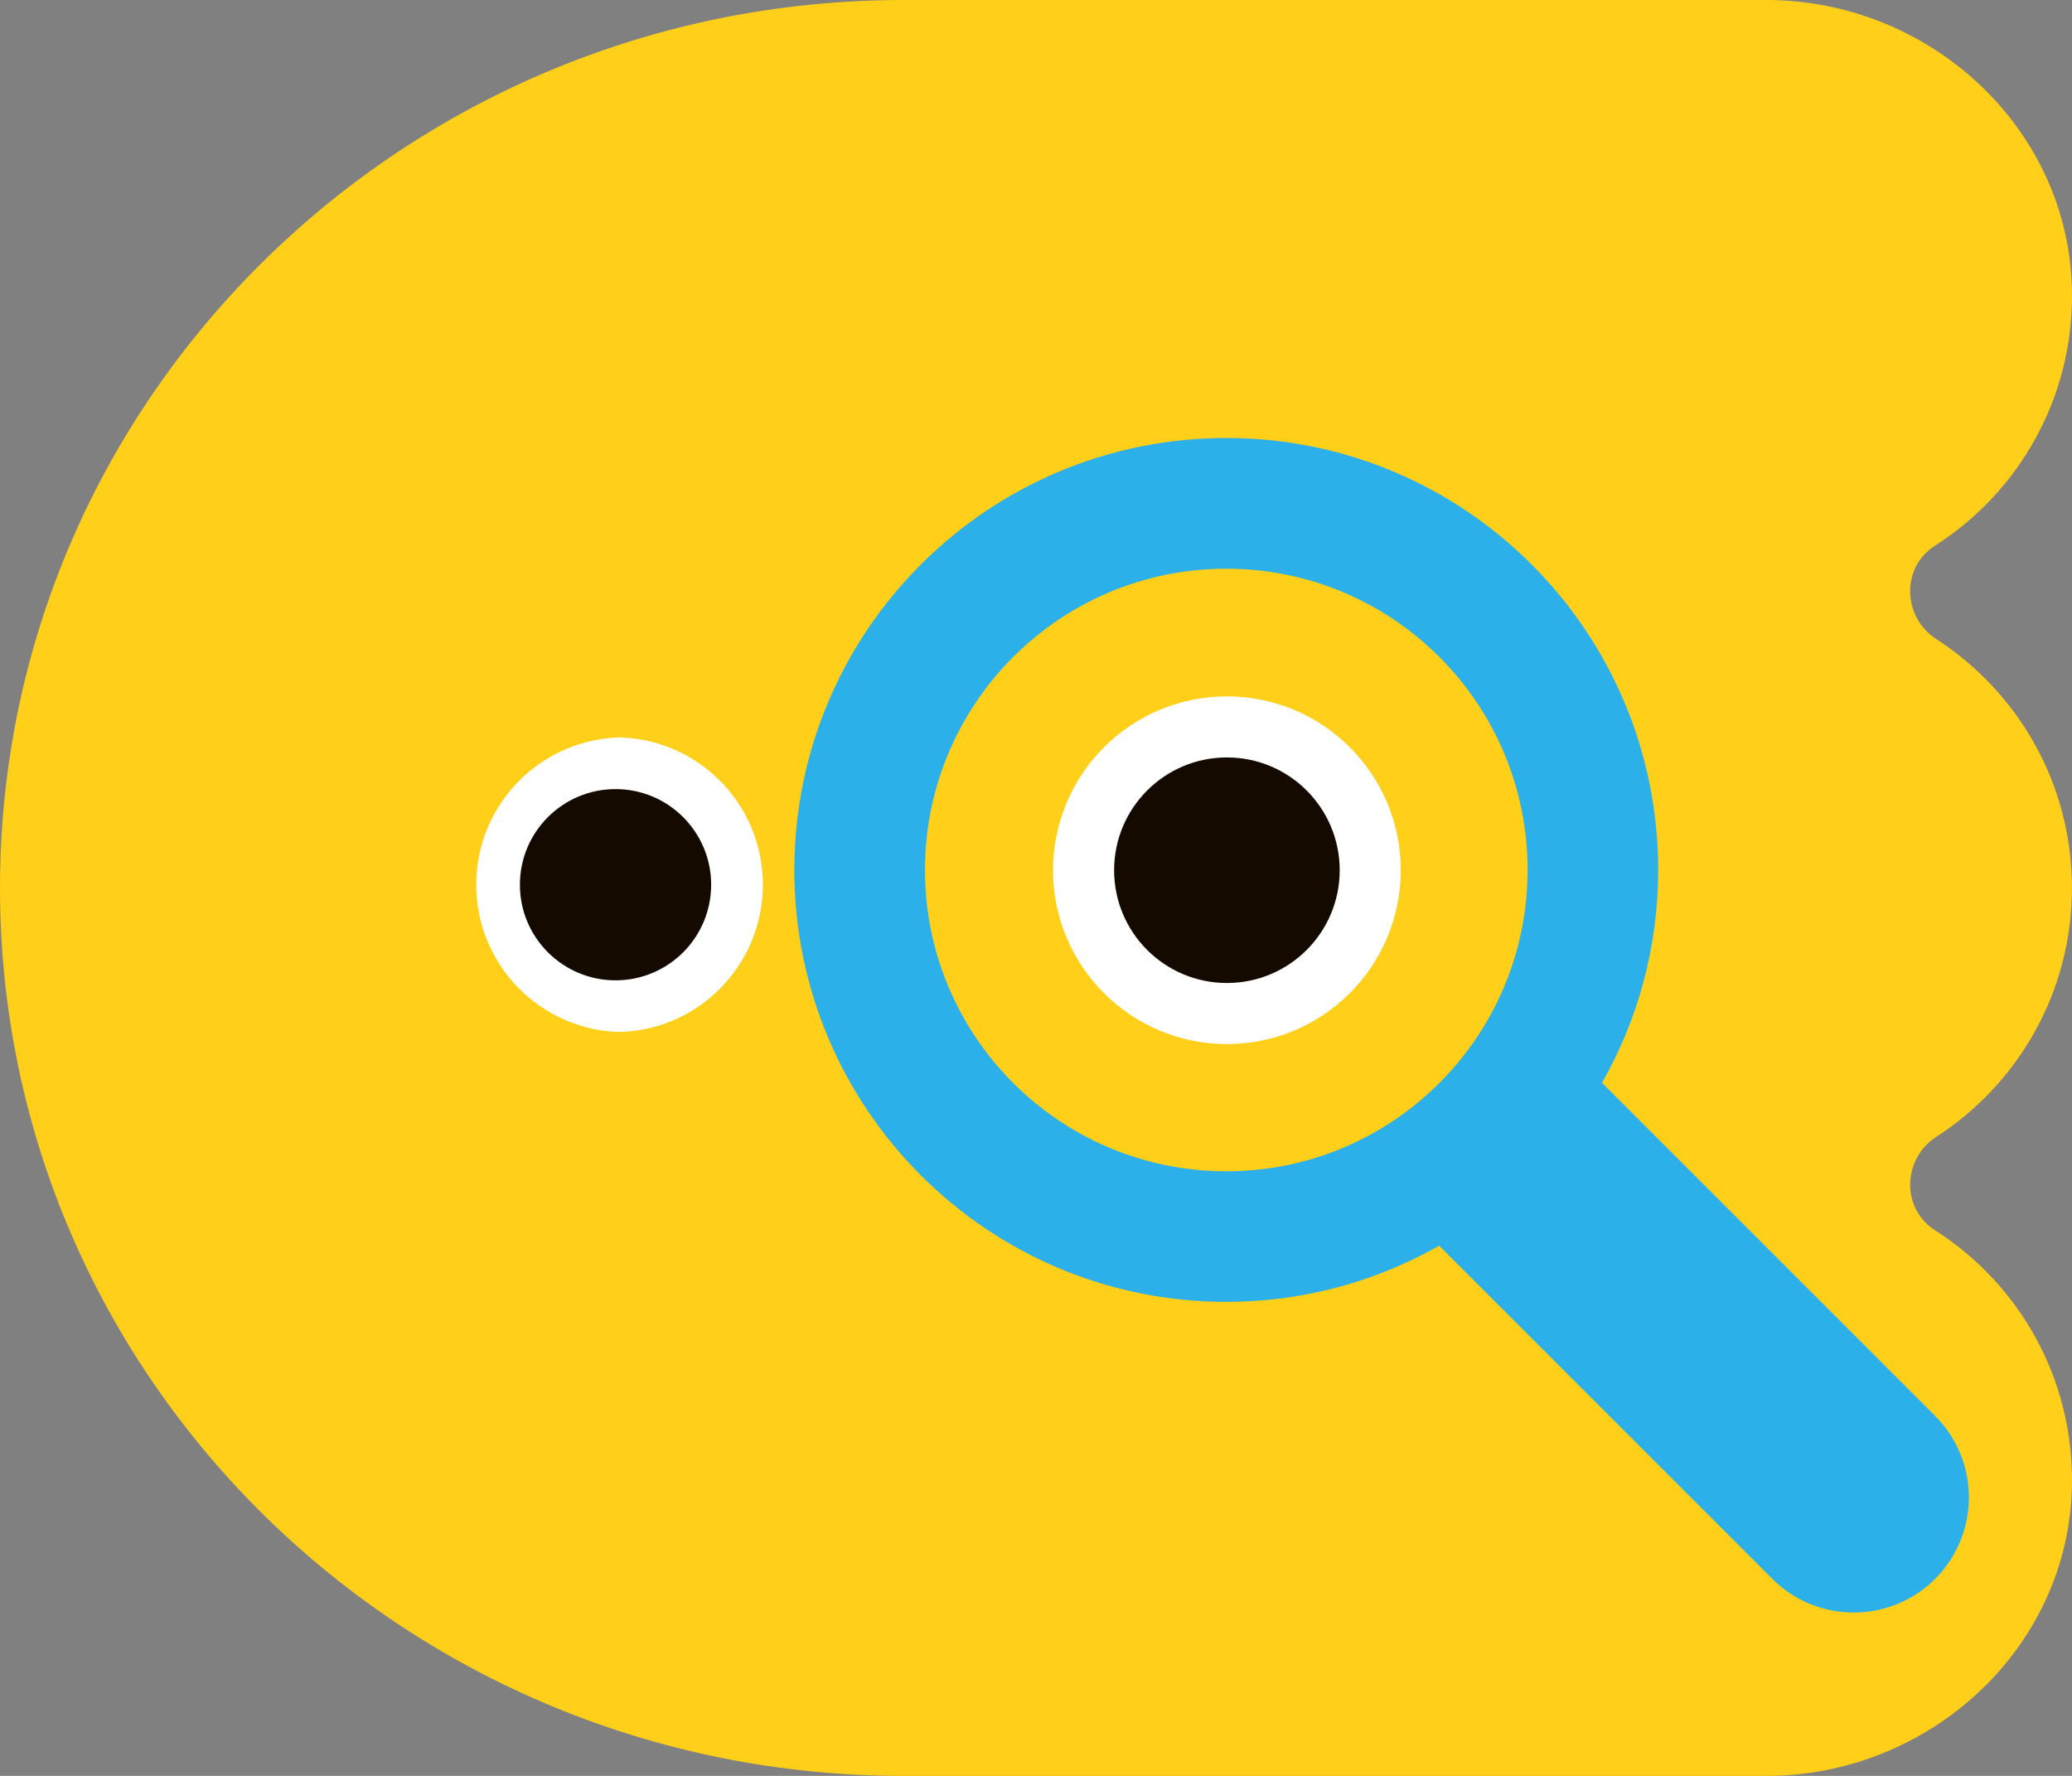
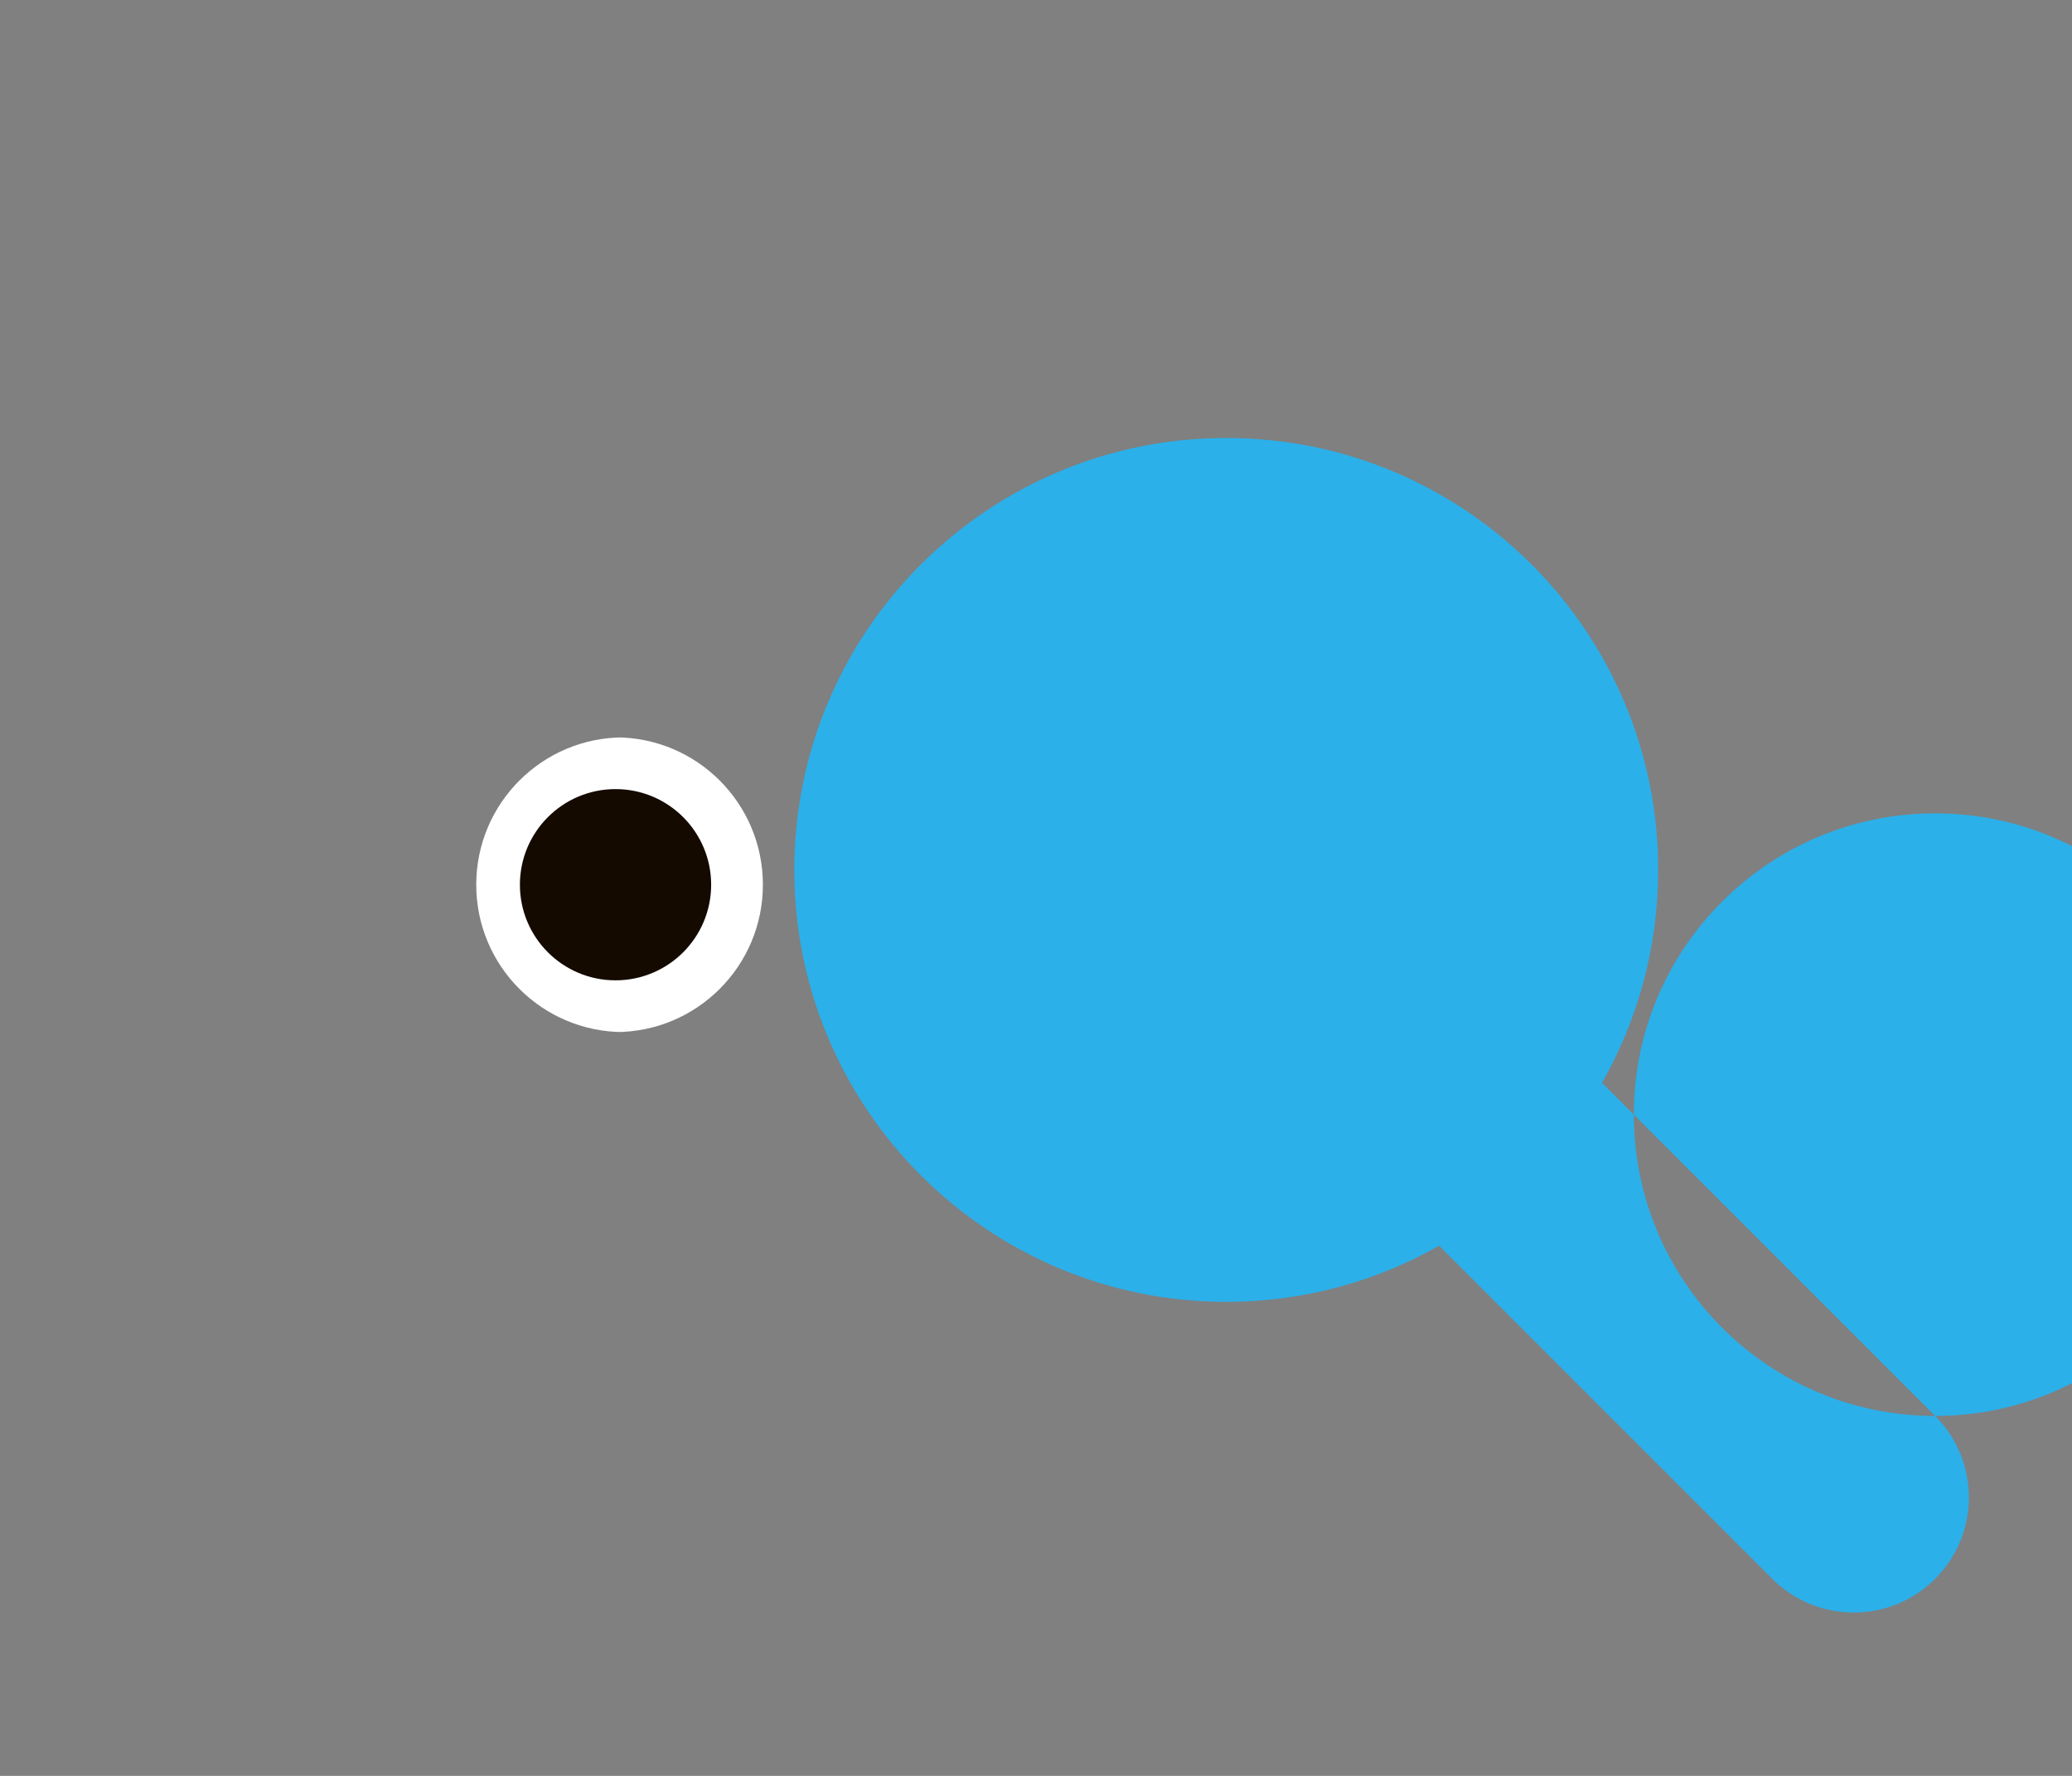
<svg xmlns="http://www.w3.org/2000/svg" id="_レイヤー_2" data-name="レイヤー 2" viewBox="0 0 364.46 312.4">
  <rect x="0" y="0" width="364.46" height="312.4" fill="#808080" stroke="none" />
  <defs>
    <style>
      .cls-1 {
        fill: none;
      }

      .cls-2 {
        clip-path: url(#clippath);
      }

      .cls-3 {
        fill: #fff;
      }

      .cls-4 {
        fill: #ffcf19;
      }

      .cls-5 {
        fill: #140a00;
      }

      .cls-6 {
        fill: #2bb0ea;
      }

      .cls-7 {
        clip-path: url(#clippath-1);
      }
    </style>
    <clipPath id="clippath">
      <circle class="cls-1" cx="215.81" cy="153.08" r="30.58" />
    </clipPath>
    <clipPath id="clippath-1">
      <circle class="cls-1" cx="109.69" cy="155.63" r="25.92" />
    </clipPath>
  </defs>
  <g id="_デザイン" data-name="デザイン">
    <g>
      <g>
-         <path class="cls-4" d="M0,156.2c0,86.26,71.15,156.2,158.92,156.2h151.75c28.67,0,53.26-22.43,53.78-51.09,.34-18.86-9.34-35.49-24.09-44.9-5.99-3.82-5.73-12.59,.24-16.44,14.35-9.27,23.85-25.41,23.85-43.77,0-18.36-9.5-34.49-23.85-43.77-5.97-3.86-6.24-12.62-.24-16.44,14.74-9.41,24.43-26.03,24.09-44.9C363.93,22.43,339.34,0,310.67,0H158.92C71.15,0,0,69.93,0,156.2Z" />
        <g class="cls-2">
          <g>
-             <circle class="cls-3" cx="215.81" cy="153.08" r="30.58" />
            <circle class="cls-5" cx="215.81" cy="153.08" r="19.84" />
          </g>
        </g>
        <g class="cls-7">
          <g>
            <circle class="cls-3" cx="108.27" cy="155.63" r="25.92" />
            <circle class="cls-5" cx="108.27" cy="155.63" r="16.82" />
          </g>
        </g>
      </g>
-       <path class="cls-6" d="M340.39,249.08l-58.6-58.6c6.28-11.05,9.88-23.83,9.88-37.45,0-41.96-34.01-75.98-75.97-75.98s-75.98,34.02-75.98,75.98,34.02,75.97,75.97,75.98c13.62,0,26.39-3.6,37.45-9.88l58.6,58.6c7.91,7.91,20.74,7.91,28.65,0,7.91-7.91,7.91-20.74,0-28.65Zm-124.69-43.04c-29.27,0-53-23.73-53-53s23.73-53,53-53,53,23.73,53,53-23.73,53-53,53Z" />
+       <path class="cls-6" d="M340.39,249.08l-58.6-58.6c6.28-11.05,9.88-23.83,9.88-37.45,0-41.96-34.01-75.98-75.97-75.98s-75.98,34.02-75.98,75.98,34.02,75.97,75.97,75.98c13.62,0,26.39-3.6,37.45-9.88l58.6,58.6c7.91,7.91,20.74,7.91,28.65,0,7.91-7.91,7.91-20.74,0-28.65Zc-29.27,0-53-23.73-53-53s23.73-53,53-53,53,23.73,53,53-23.73,53-53,53Z" />
    </g>
  </g>
</svg>